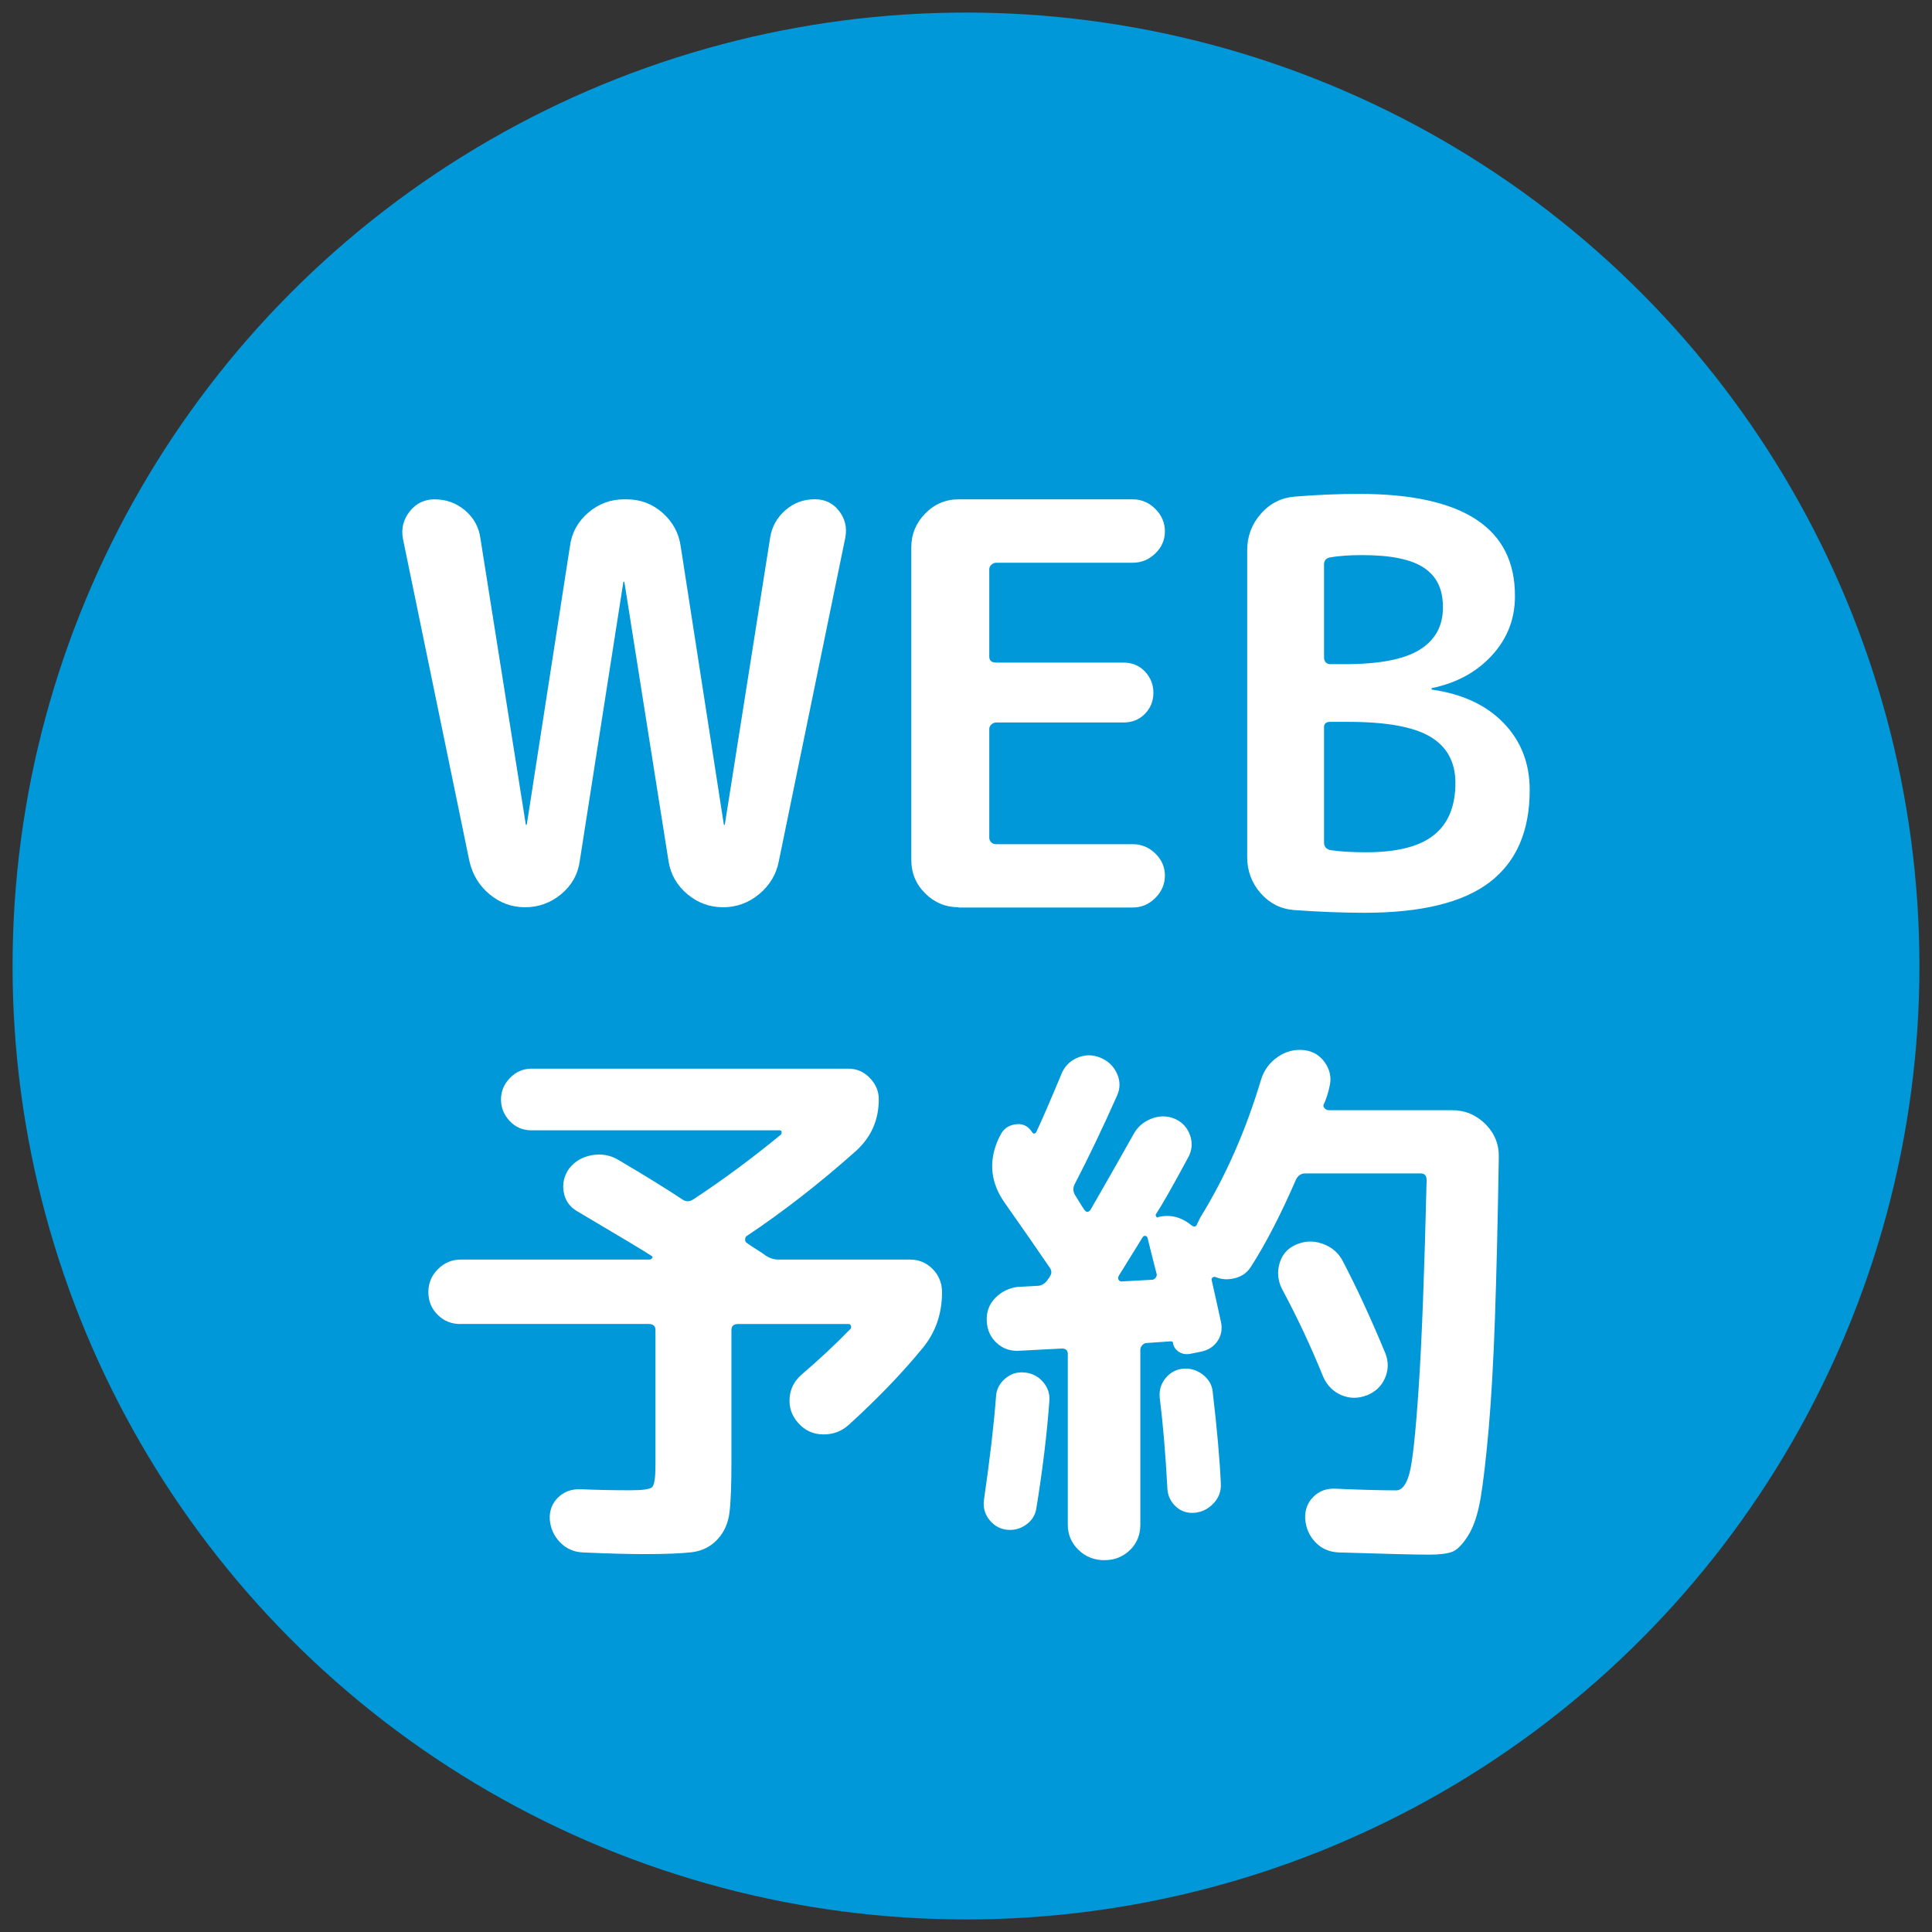
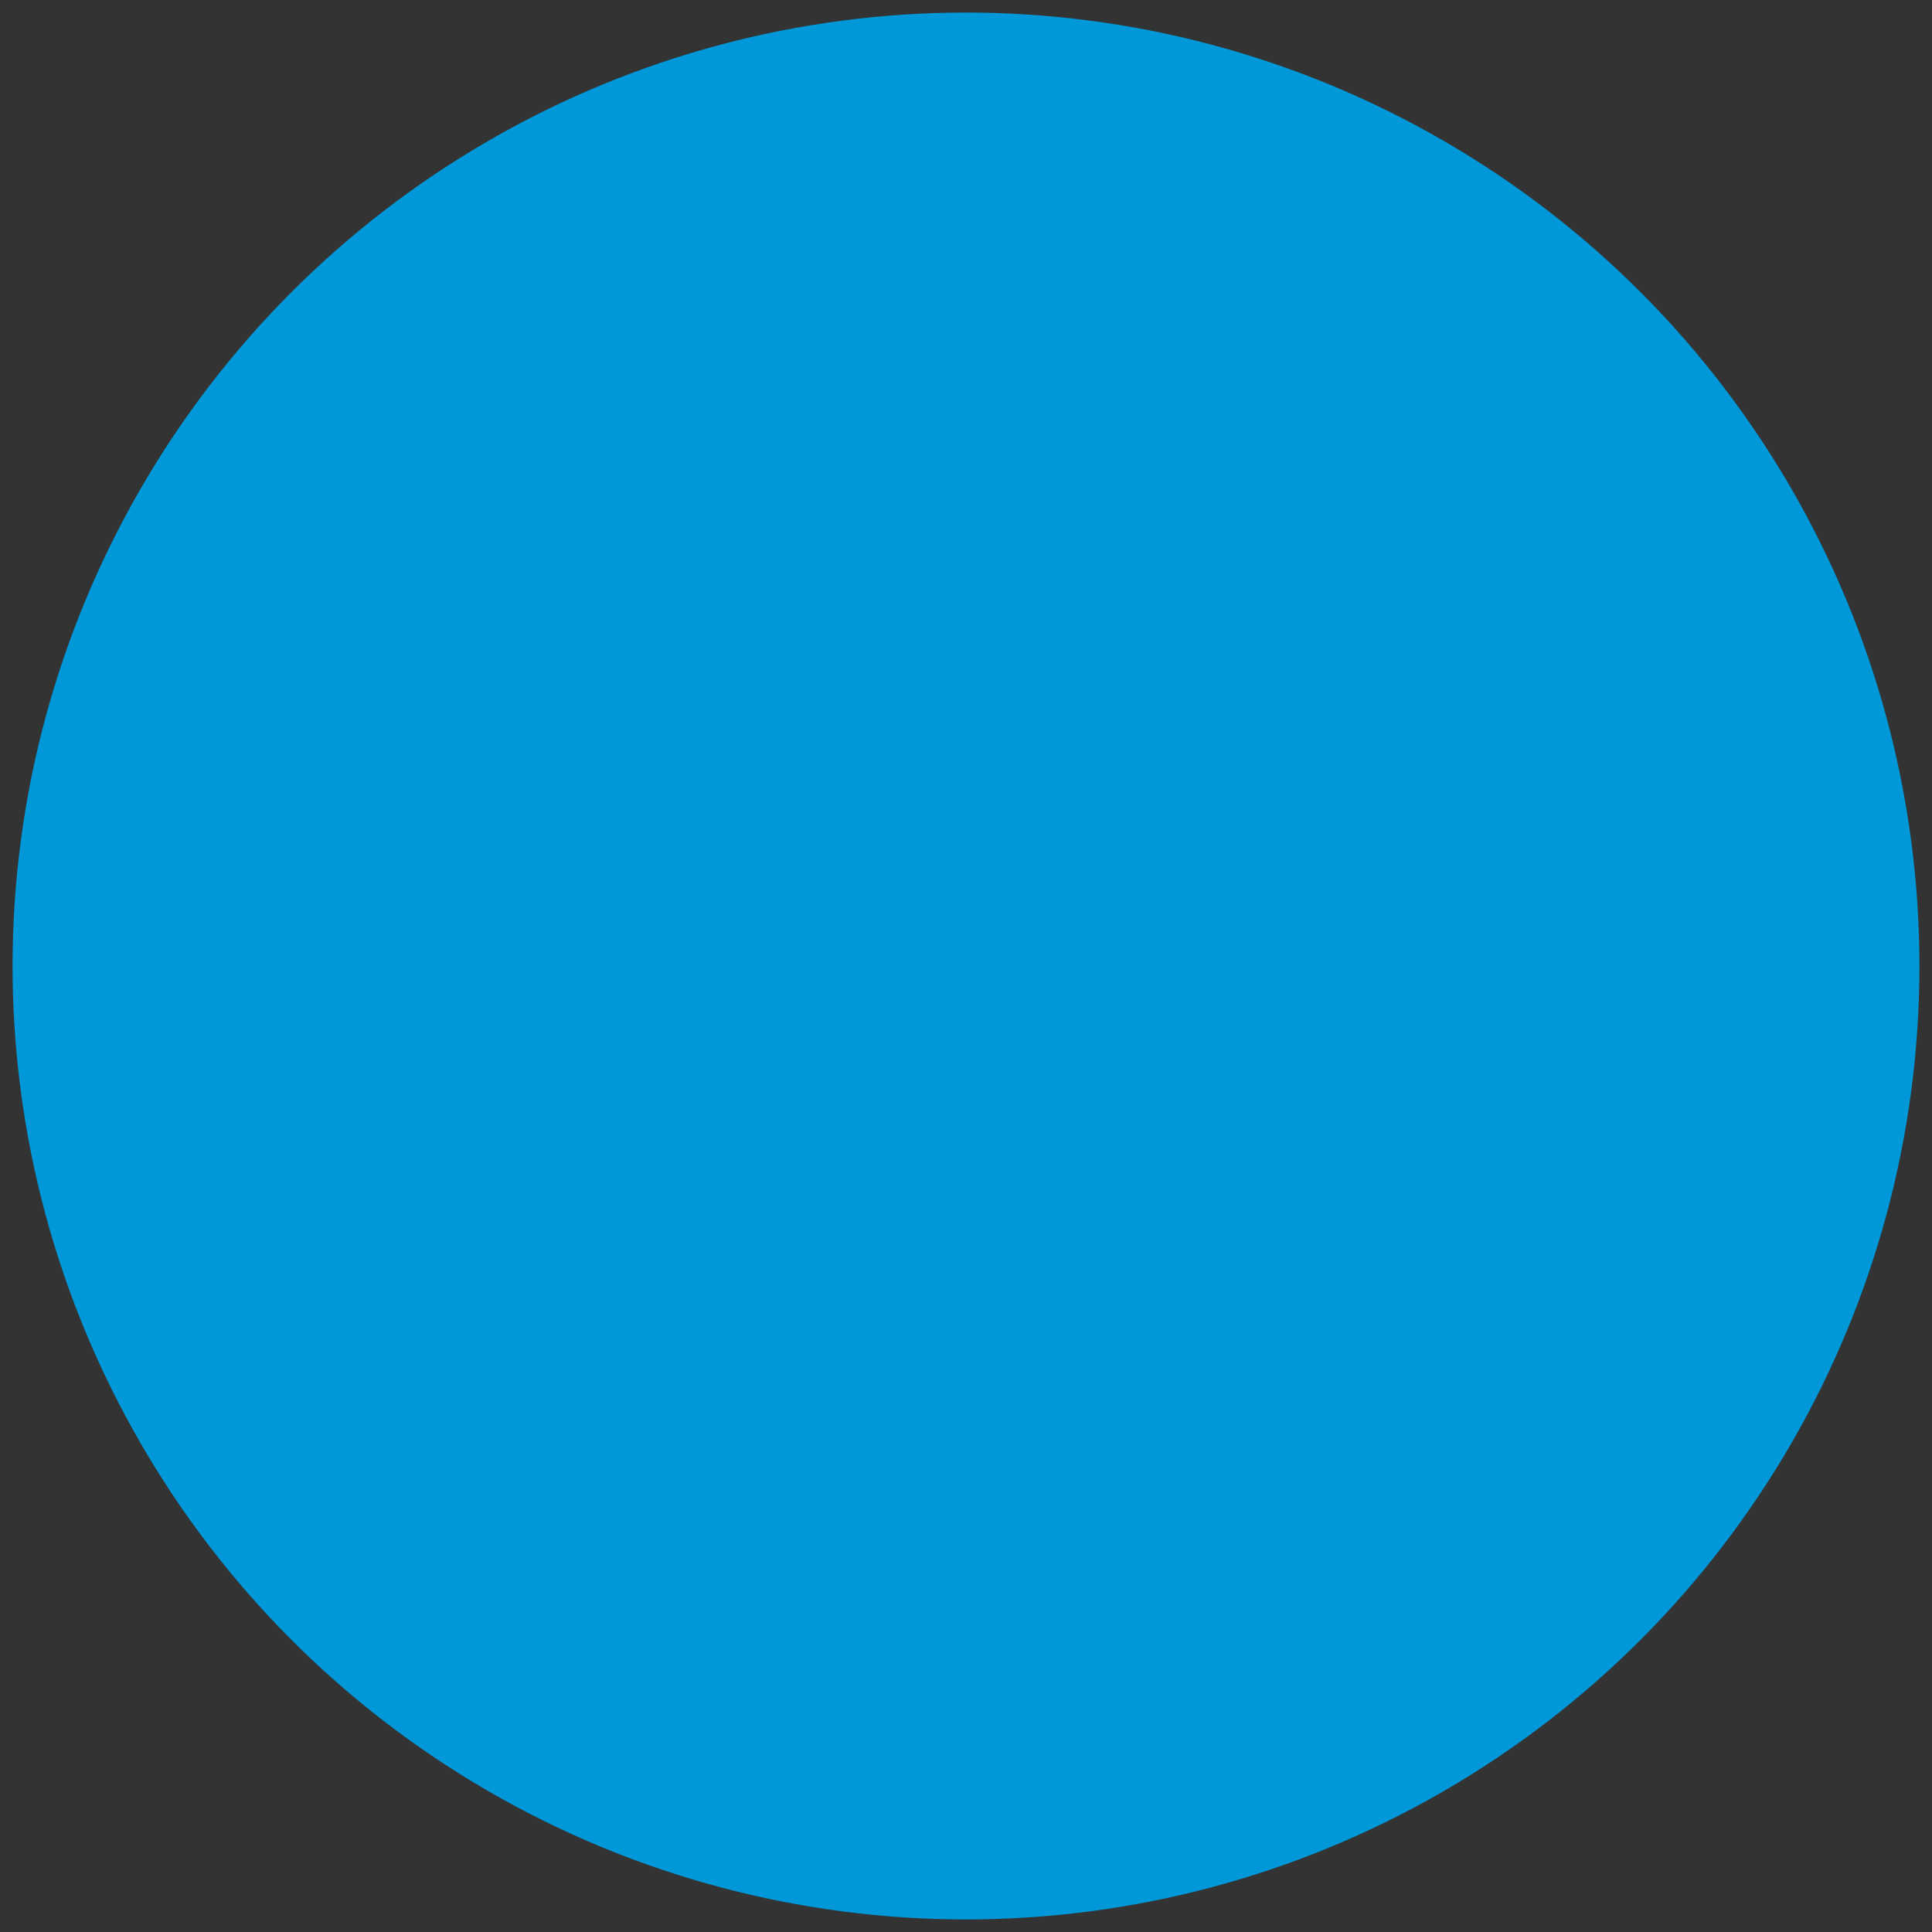
<svg xmlns="http://www.w3.org/2000/svg" id="_レイヤー_3" data-name="レイヤー 3" viewBox="0 0 220 220">
  <rect x="0" y="0" width="220" height="220" fill="#333333" stroke="none" />
  <defs>
    <style>
      .cls-1 {
        fill: #fff;
      }

      .cls-2 {
        fill: #0098d8;
      }
    </style>
  </defs>
  <circle class="cls-2" cx="110" cy="110" r="108.57" />
  <g>
-     <path class="cls-1" d="M52.44,150.77c-1.04,0-1.9-.35-2.61-1.06-.7-.7-1.05-1.56-1.05-2.58s.36-1.88,1.09-2.61c.72-.72,1.58-1.09,2.58-1.09h21.55c.08,0,.16-.05,.25-.16s.08-.18,0-.22c-.66-.45-3.52-2.17-8.57-5.15-.83-.5-1.33-1.22-1.49-2.17-.17-.95,.04-1.84,.62-2.67,.66-.83,1.53-1.34,2.61-1.52,1.08-.19,2.07,0,2.98,.53,3.15,1.86,5.59,3.37,7.33,4.53,.37,.25,.76,.25,1.18,0,3.39-2.23,6.73-4.7,10-7.39,.04-.04,.07-.1,.09-.19s0-.16-.03-.22-.1-.09-.19-.09h-28.26c-.99,0-1.82-.35-2.48-1.06-.66-.7-.99-1.52-.99-2.45s.34-1.75,1.02-2.45c.68-.7,1.5-1.06,2.45-1.06h36.08c.95,0,1.77,.35,2.45,1.06s1.02,1.51,1.02,2.42c0,2.36-.87,4.33-2.61,5.9-4.14,3.69-8.26,6.89-12.36,9.63-.17,.08-.25,.23-.25,.44s.08,.35,.25,.43c.21,.17,.56,.4,1.06,.71,.5,.31,.85,.55,1.05,.71,.46,.29,.93,.44,1.43,.44h14.97c1.03,0,1.9,.36,2.61,1.09,.7,.72,1.05,1.6,1.05,2.64,0,2.48-.76,4.64-2.3,6.46-2.32,2.82-5.09,5.69-8.32,8.63-.83,.75-1.81,1.11-2.95,1.09-1.14-.02-2.08-.47-2.83-1.33-.7-.79-1.02-1.71-.96-2.76,.06-1.05,.51-1.96,1.34-2.7,1.95-1.66,3.81-3.39,5.59-5.22,.08-.08,.1-.2,.06-.34-.04-.14-.12-.22-.25-.22h-12.61c-.5,0-.75,.23-.75,.68v15.09c0,2.57-.07,4.46-.22,5.68-.15,1.22-.6,2.25-1.37,3.07-.77,.83-1.73,1.31-2.89,1.46-1.16,.14-2.98,.22-5.46,.22-1.66,0-3.97-.06-6.96-.19-1.03-.04-1.9-.42-2.61-1.15-.7-.72-1.1-1.6-1.18-2.64-.04-.99,.28-1.82,.96-2.48,.68-.66,1.54-.97,2.58-.93,1.74,.08,3.62,.12,5.65,.12,1.41,0,2.24-.12,2.48-.37,.25-.25,.37-1.1,.37-2.55v-15.34c0-.45-.27-.68-.81-.68h-21.43Z" />
-     <path class="cls-1" d="M114.54,174.18c-.79-.12-1.43-.52-1.93-1.18-.5-.66-.68-1.41-.56-2.24,.66-4.55,1.12-8.47,1.37-11.74,.04-.79,.38-1.46,1.02-2.02,.64-.56,1.39-.8,2.24-.71,.85,.08,1.54,.44,2.08,1.06,.54,.62,.79,1.33,.74,2.11-.29,3.93-.79,8.03-1.49,12.3-.12,.79-.53,1.42-1.21,1.89s-1.44,.65-2.27,.53Zm1.61-20.37c-1.04,.08-1.92-.21-2.64-.87-.73-.66-1.11-1.51-1.15-2.55-.04-1.03,.29-1.9,.99-2.61,.7-.7,1.55-1.12,2.55-1.24l2.24-.12c.41,0,.79-.21,1.12-.62,0-.04,.04-.1,.12-.19,.08-.08,.12-.14,.12-.19,.29-.37,.29-.74,0-1.12-1.12-1.66-2.82-4.1-5.09-7.33-1.61-2.28-1.86-4.68-.75-7.2l.25-.5c.33-.7,.9-1.12,1.71-1.24,.81-.12,1.44,.17,1.89,.87,.17,.25,.33,.25,.5,0,.66-1.41,1.59-3.56,2.8-6.46,.33-.91,.93-1.56,1.8-1.96,.87-.39,1.75-.41,2.64-.06,.89,.35,1.53,.95,1.93,1.8,.39,.85,.4,1.69,.03,2.52-1.66,3.73-3.27,7.1-4.84,10.12-.21,.41-.19,.83,.06,1.24,.08,.12,.25,.39,.5,.81,.25,.41,.43,.7,.56,.87,.21,.29,.44,.29,.68,0,2.19-3.81,3.83-6.69,4.91-8.63,.45-.83,1.14-1.42,2.05-1.77,.91-.35,1.8-.34,2.67,.03,.83,.37,1.4,.99,1.71,1.86,.31,.87,.24,1.72-.22,2.55-1.74,3.23-2.96,5.38-3.67,6.46-.04,.08-.02,.18,.06,.28,.08,.1,.15,.12,.19,.03,1.37-.33,2.63-.02,3.79,.93,.33,.25,.56,.19,.68-.19,.17-.33,.29-.58,.37-.74,2.86-4.64,5.15-9.85,6.89-15.65,.33-1.08,.96-1.93,1.89-2.58,.93-.64,1.93-.9,3.01-.78,1.03,.12,1.84,.62,2.42,1.49,.58,.87,.72,1.8,.44,2.8-.04,.21-.12,.52-.25,.93s-.25,.72-.37,.93c-.08,.17-.05,.32,.09,.47,.14,.15,.3,.22,.47,.22h14.03c1.49,0,2.76,.53,3.82,1.58,1.05,1.06,1.56,2.33,1.52,3.82-.12,7.33-.27,13.44-.44,18.32-.17,4.89-.41,9.07-.71,12.55-.31,3.48-.62,6.13-.93,7.95s-.79,3.24-1.43,4.25c-.64,1.01-1.25,1.62-1.83,1.83s-1.43,.31-2.55,.31c-1.53,0-4.97-.08-10.31-.25-1.08-.04-1.97-.42-2.67-1.15-.7-.72-1.1-1.62-1.18-2.7-.04-.99,.27-1.82,.93-2.48s1.49-.97,2.48-.93c2.81,.12,5.13,.19,6.95,.19,.66,0,1.17-.65,1.52-1.96,.35-1.3,.7-4.56,1.05-9.78,.35-5.22,.65-13.08,.9-23.6,0-.5-.23-.75-.68-.75h-13.17c-.41,0-.74,.21-.99,.62-1.74,4.02-3.46,7.35-5.16,10-.41,.66-1.02,1.1-1.8,1.3-.79,.21-1.53,.17-2.24-.12-.12-.04-.24-.02-.34,.06-.1,.08-.14,.19-.09,.31,.41,1.82,.77,3.42,1.06,4.78,.16,.79,.03,1.5-.4,2.14-.44,.64-1.07,1.05-1.9,1.21l-1.24,.25c-.46,.08-.87,.01-1.24-.22s-.6-.55-.68-.96c0-.17-.08-.25-.25-.25l-2.73,.19c-.21,0-.38,.08-.53,.25-.15,.17-.22,.33-.22,.5v19.94c0,1.16-.39,2.12-1.18,2.89-.79,.76-1.76,1.15-2.92,1.15s-2.14-.39-2.95-1.18c-.81-.79-1.21-1.74-1.21-2.86v-19.44c0-.41-.23-.62-.68-.62l-4.78,.25Zm11.24-8.51c-.08,.12-.09,.26-.03,.4s.18,.22,.34,.22l3.48-.19c.16,0,.31-.08,.43-.25,.12-.16,.15-.35,.06-.56-.12-.5-.3-1.19-.53-2.08-.23-.89-.38-1.52-.47-1.89-.04-.12-.12-.2-.25-.22-.12-.02-.23,.03-.31,.16-1.2,1.95-2.11,3.42-2.73,4.41Zm10.81,25.87c-.58,.64-1.29,1-2.14,1.09-.85,.08-1.58-.16-2.17-.71-.6-.56-.92-1.25-.96-2.08-.21-3.93-.5-7.37-.87-10.31-.08-.83,.13-1.56,.65-2.21,.52-.64,1.17-1,1.96-1.09,.83-.08,1.58,.13,2.27,.65,.68,.52,1.07,1.17,1.15,1.96,.5,4.26,.81,7.76,.93,10.5,.04,.83-.23,1.56-.81,2.2Zm17.39-12.27c-.95,.37-1.9,.36-2.83-.03-.93-.39-1.63-1.09-2.08-2.08-1.41-3.48-2.98-6.83-4.72-10.06-.46-.95-.54-1.91-.25-2.89,.29-.97,.89-1.67,1.8-2.08,.99-.45,2.01-.51,3.04-.15s1.8,.98,2.3,1.89c1.61,3.06,3.25,6.61,4.91,10.62,.37,.95,.35,1.9-.06,2.83-.41,.93-1.12,1.58-2.11,1.96Z" />
-   </g>
+     </g>
  <g>
-     <path class="cls-1" d="M53.46,98.1l-7.58-36.76c-.21-1.16,.05-2.19,.78-3.11,.72-.91,1.66-1.37,2.83-1.37,1.32,0,2.48,.42,3.48,1.27,.99,.85,1.57,1.91,1.74,3.2l5.16,32.54s.02,.06,.06,.06,.06-.02,.06-.06l4.91-31.67c.2-1.53,.9-2.8,2.08-3.82,1.18-1.01,2.54-1.52,4.07-1.52h.31c1.58,0,2.94,.52,4.1,1.55,1.16,1.04,1.84,2.3,2.05,3.79l4.91,31.67s.02,.06,.06,.06,.06-.02,.06-.06l5.16-32.67c.2-1.24,.79-2.28,1.74-3.11,.95-.83,2.07-1.24,3.35-1.24,1.16,0,2.08,.45,2.76,1.34,.68,.89,.92,1.89,.71,3.01l-7.58,36.89c-.29,1.49-1.04,2.73-2.24,3.73-1.2,.99-2.57,1.49-4.1,1.49s-2.89-.5-4.07-1.49c-1.18-.99-1.9-2.24-2.14-3.73l-5.03-31.8s-.02-.06-.06-.06c-.04,0-.06,.02-.06,.06l-4.97,31.8c-.21,1.49-.91,2.73-2.11,3.73-1.2,.99-2.57,1.49-4.1,1.49s-2.89-.5-4.07-1.49c-1.18-.99-1.93-2.24-2.27-3.73Z" />
-     <path class="cls-1" d="M109.17,103.31c-1.49,0-2.76-.53-3.82-1.58s-1.58-2.33-1.58-3.82V62.33c0-1.49,.53-2.77,1.58-3.85,1.06-1.08,2.33-1.62,3.82-1.62h19.81c.99,0,1.85,.36,2.58,1.09,.72,.72,1.09,1.57,1.09,2.55s-.36,1.81-1.09,2.52c-.73,.7-1.58,1.06-2.58,1.06h-15.52c-.21,0-.39,.07-.56,.22s-.25,.32-.25,.53v9.94c0,.46,.27,.68,.81,.68h14.47c.99,0,1.81,.34,2.45,1.02s.96,1.49,.96,2.42-.32,1.73-.96,2.39c-.64,.66-1.46,.99-2.45,.99h-14.47c-.21,0-.39,.07-.56,.22-.17,.15-.25,.32-.25,.53v12.36c0,.21,.07,.38,.22,.53,.14,.15,.34,.22,.59,.22h15.52c.99,0,1.85,.35,2.58,1.06,.72,.7,1.09,1.54,1.09,2.51s-.36,1.82-1.09,2.55c-.73,.73-1.58,1.09-2.58,1.09h-19.81Z" />
-     <path class="cls-1" d="M147.36,103.63c-1.53-.12-2.8-.77-3.82-1.93-1.01-1.16-1.52-2.53-1.52-4.1V62.64c0-1.57,.52-2.95,1.55-4.13,1.03-1.18,2.32-1.83,3.85-1.96,2.61-.21,5.05-.31,7.33-.31,11.88,0,17.8,3.89,17.76,11.67,0,2.57-.87,4.8-2.61,6.71-1.74,1.9-4.02,3.15-6.83,3.73-.04,0-.06,.02-.06,.06,0,.08,.02,.12,.06,.12,3.48,.5,6.2,1.77,8.17,3.82,1.97,2.05,2.95,4.59,2.95,7.61,0,4.68-1.52,8.18-4.56,10.5-3.04,2.32-7.79,3.48-14.25,3.48-2.44,0-5.11-.1-8.01-.31Zm3.41-39.37v10.56c0,.5,.23,.77,.68,.81h1.68c3.93,0,6.78-.55,8.54-1.65,1.76-1.1,2.64-2.7,2.64-4.81s-.71-3.53-2.14-4.5c-1.43-.97-3.78-1.46-7.05-1.46-1.37,0-2.57,.08-3.6,.25-.5,.08-.75,.35-.75,.81Zm0,18.63v13.04c0,.46,.23,.74,.68,.87,1.16,.17,2.52,.25,4.1,.25,3.52,0,6.1-.65,7.73-1.96,1.63-1.3,2.45-3.28,2.45-5.93,0-2.36-.94-4.11-2.83-5.25-1.88-1.14-5.02-1.71-9.41-1.71h-2.05c-.46,0-.68,.23-.68,.68Z" />
-   </g>
+     </g>
</svg>